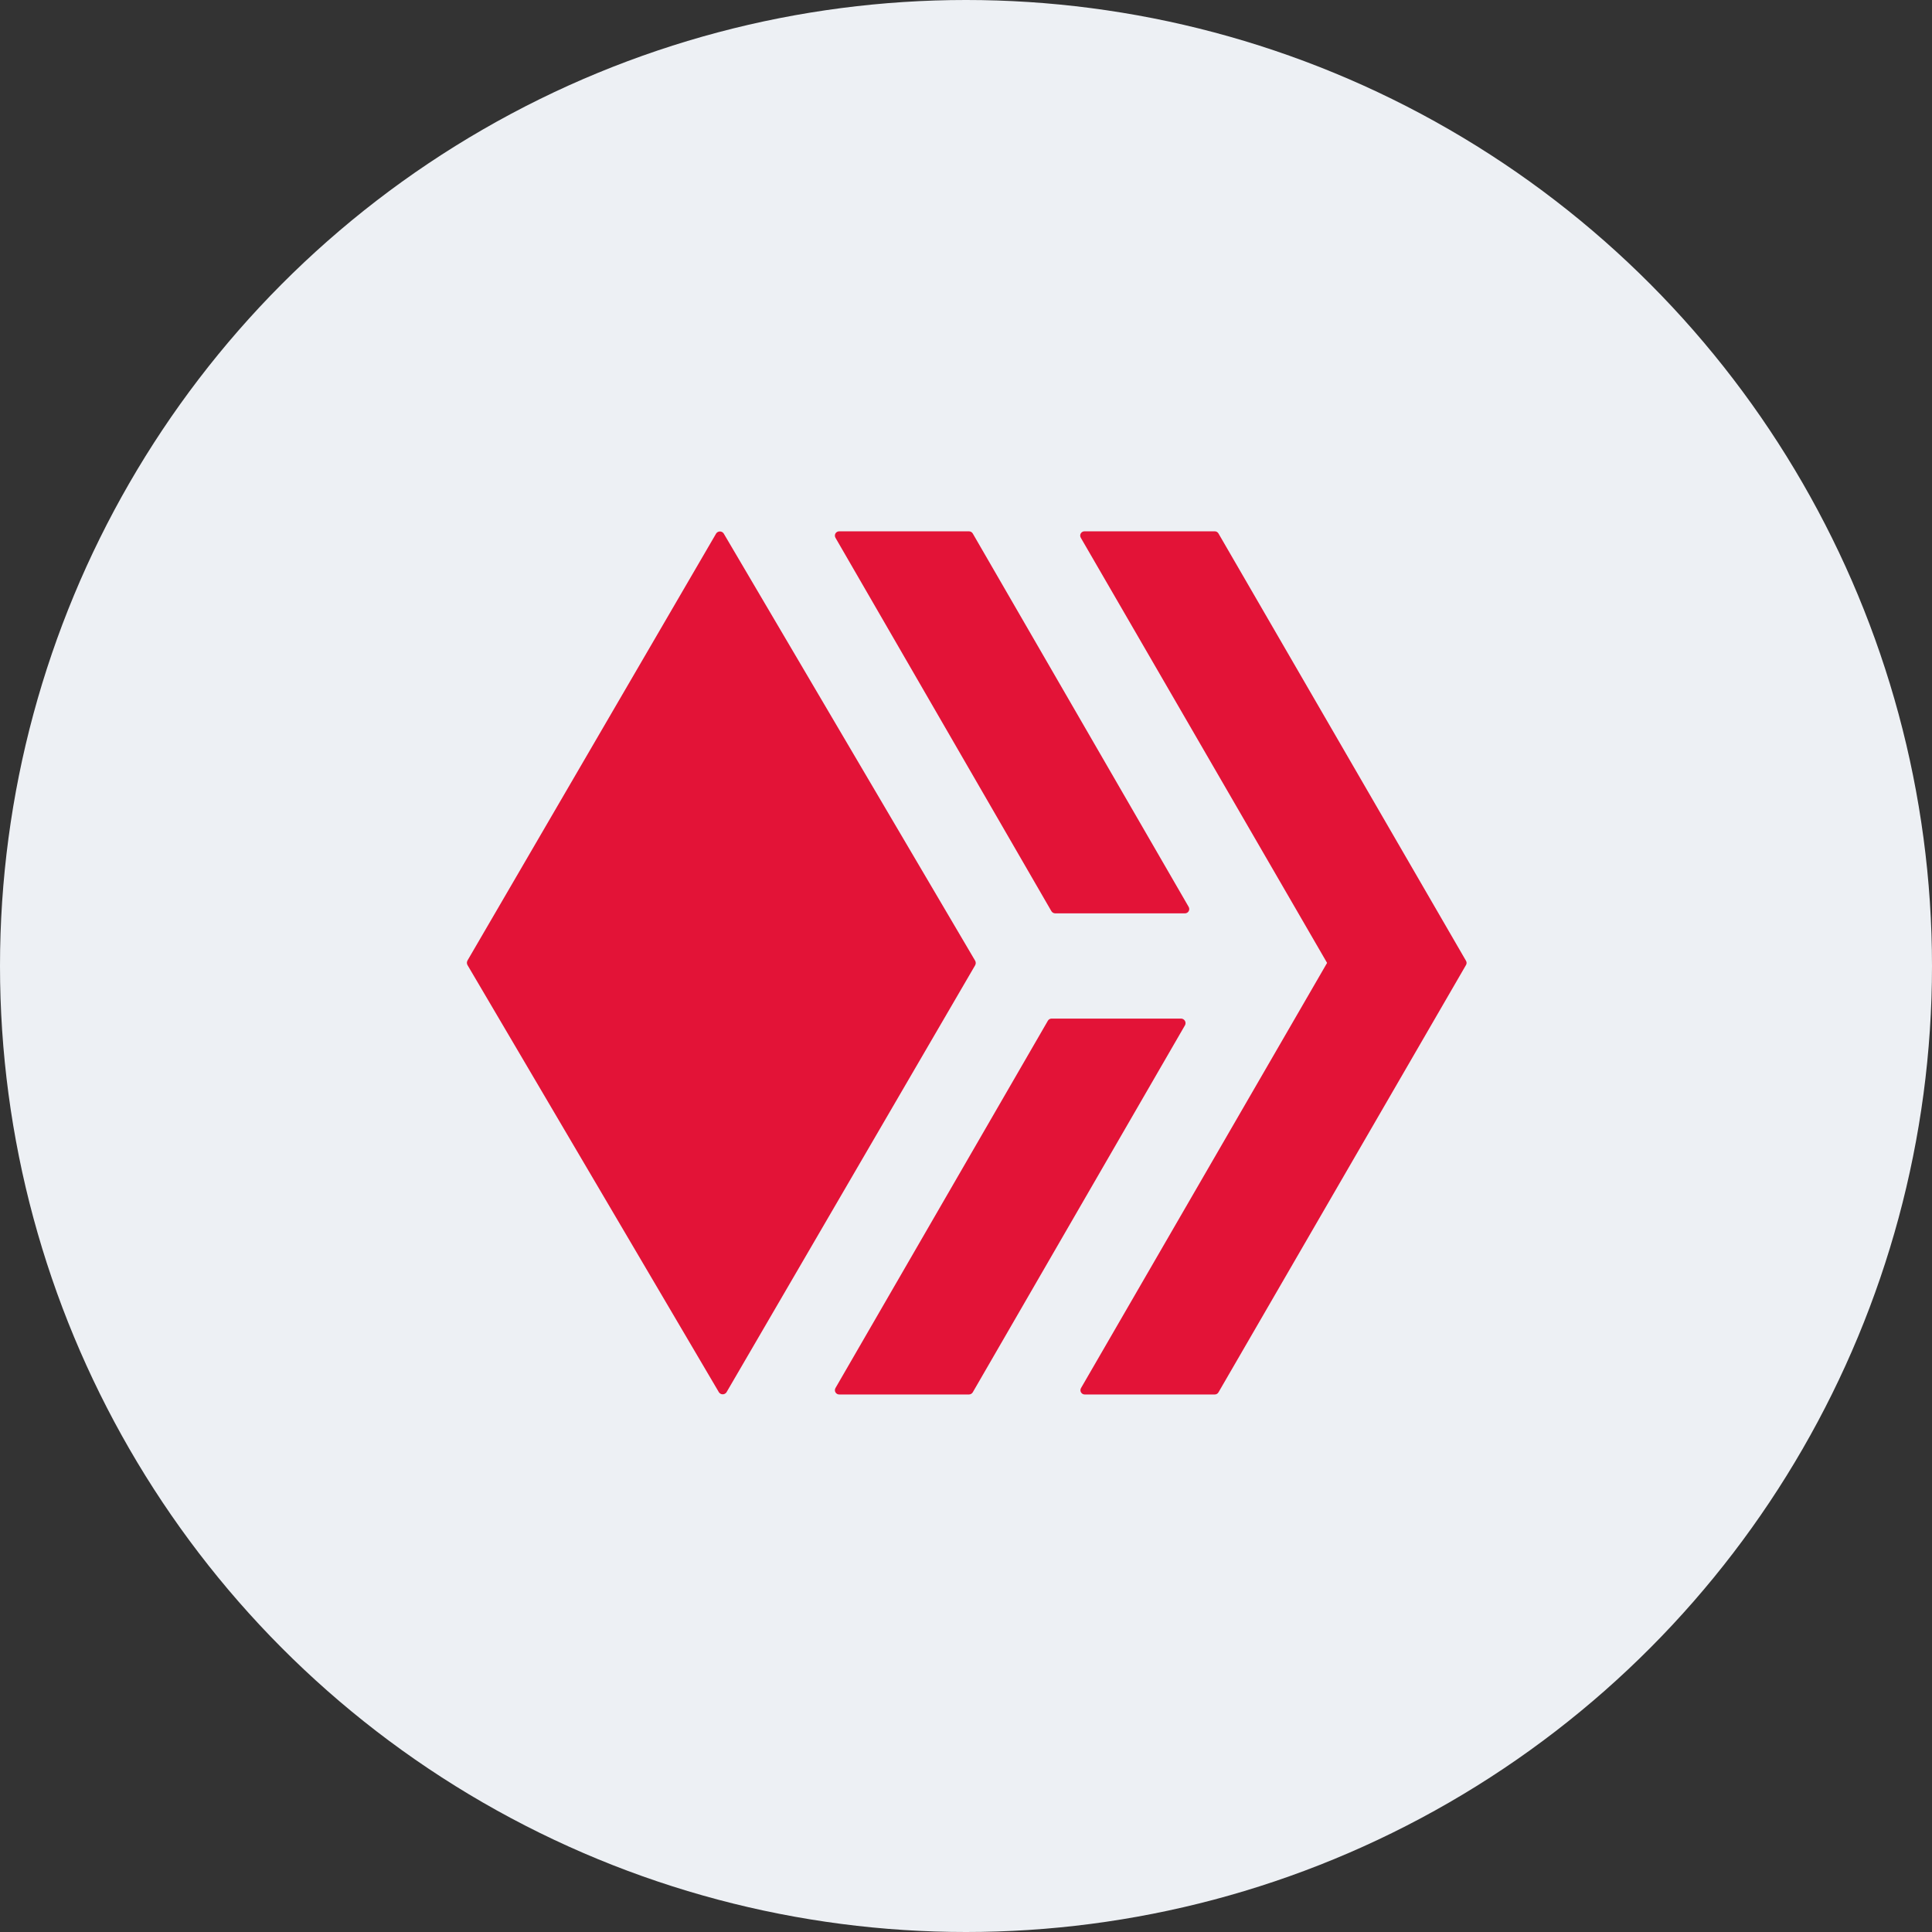
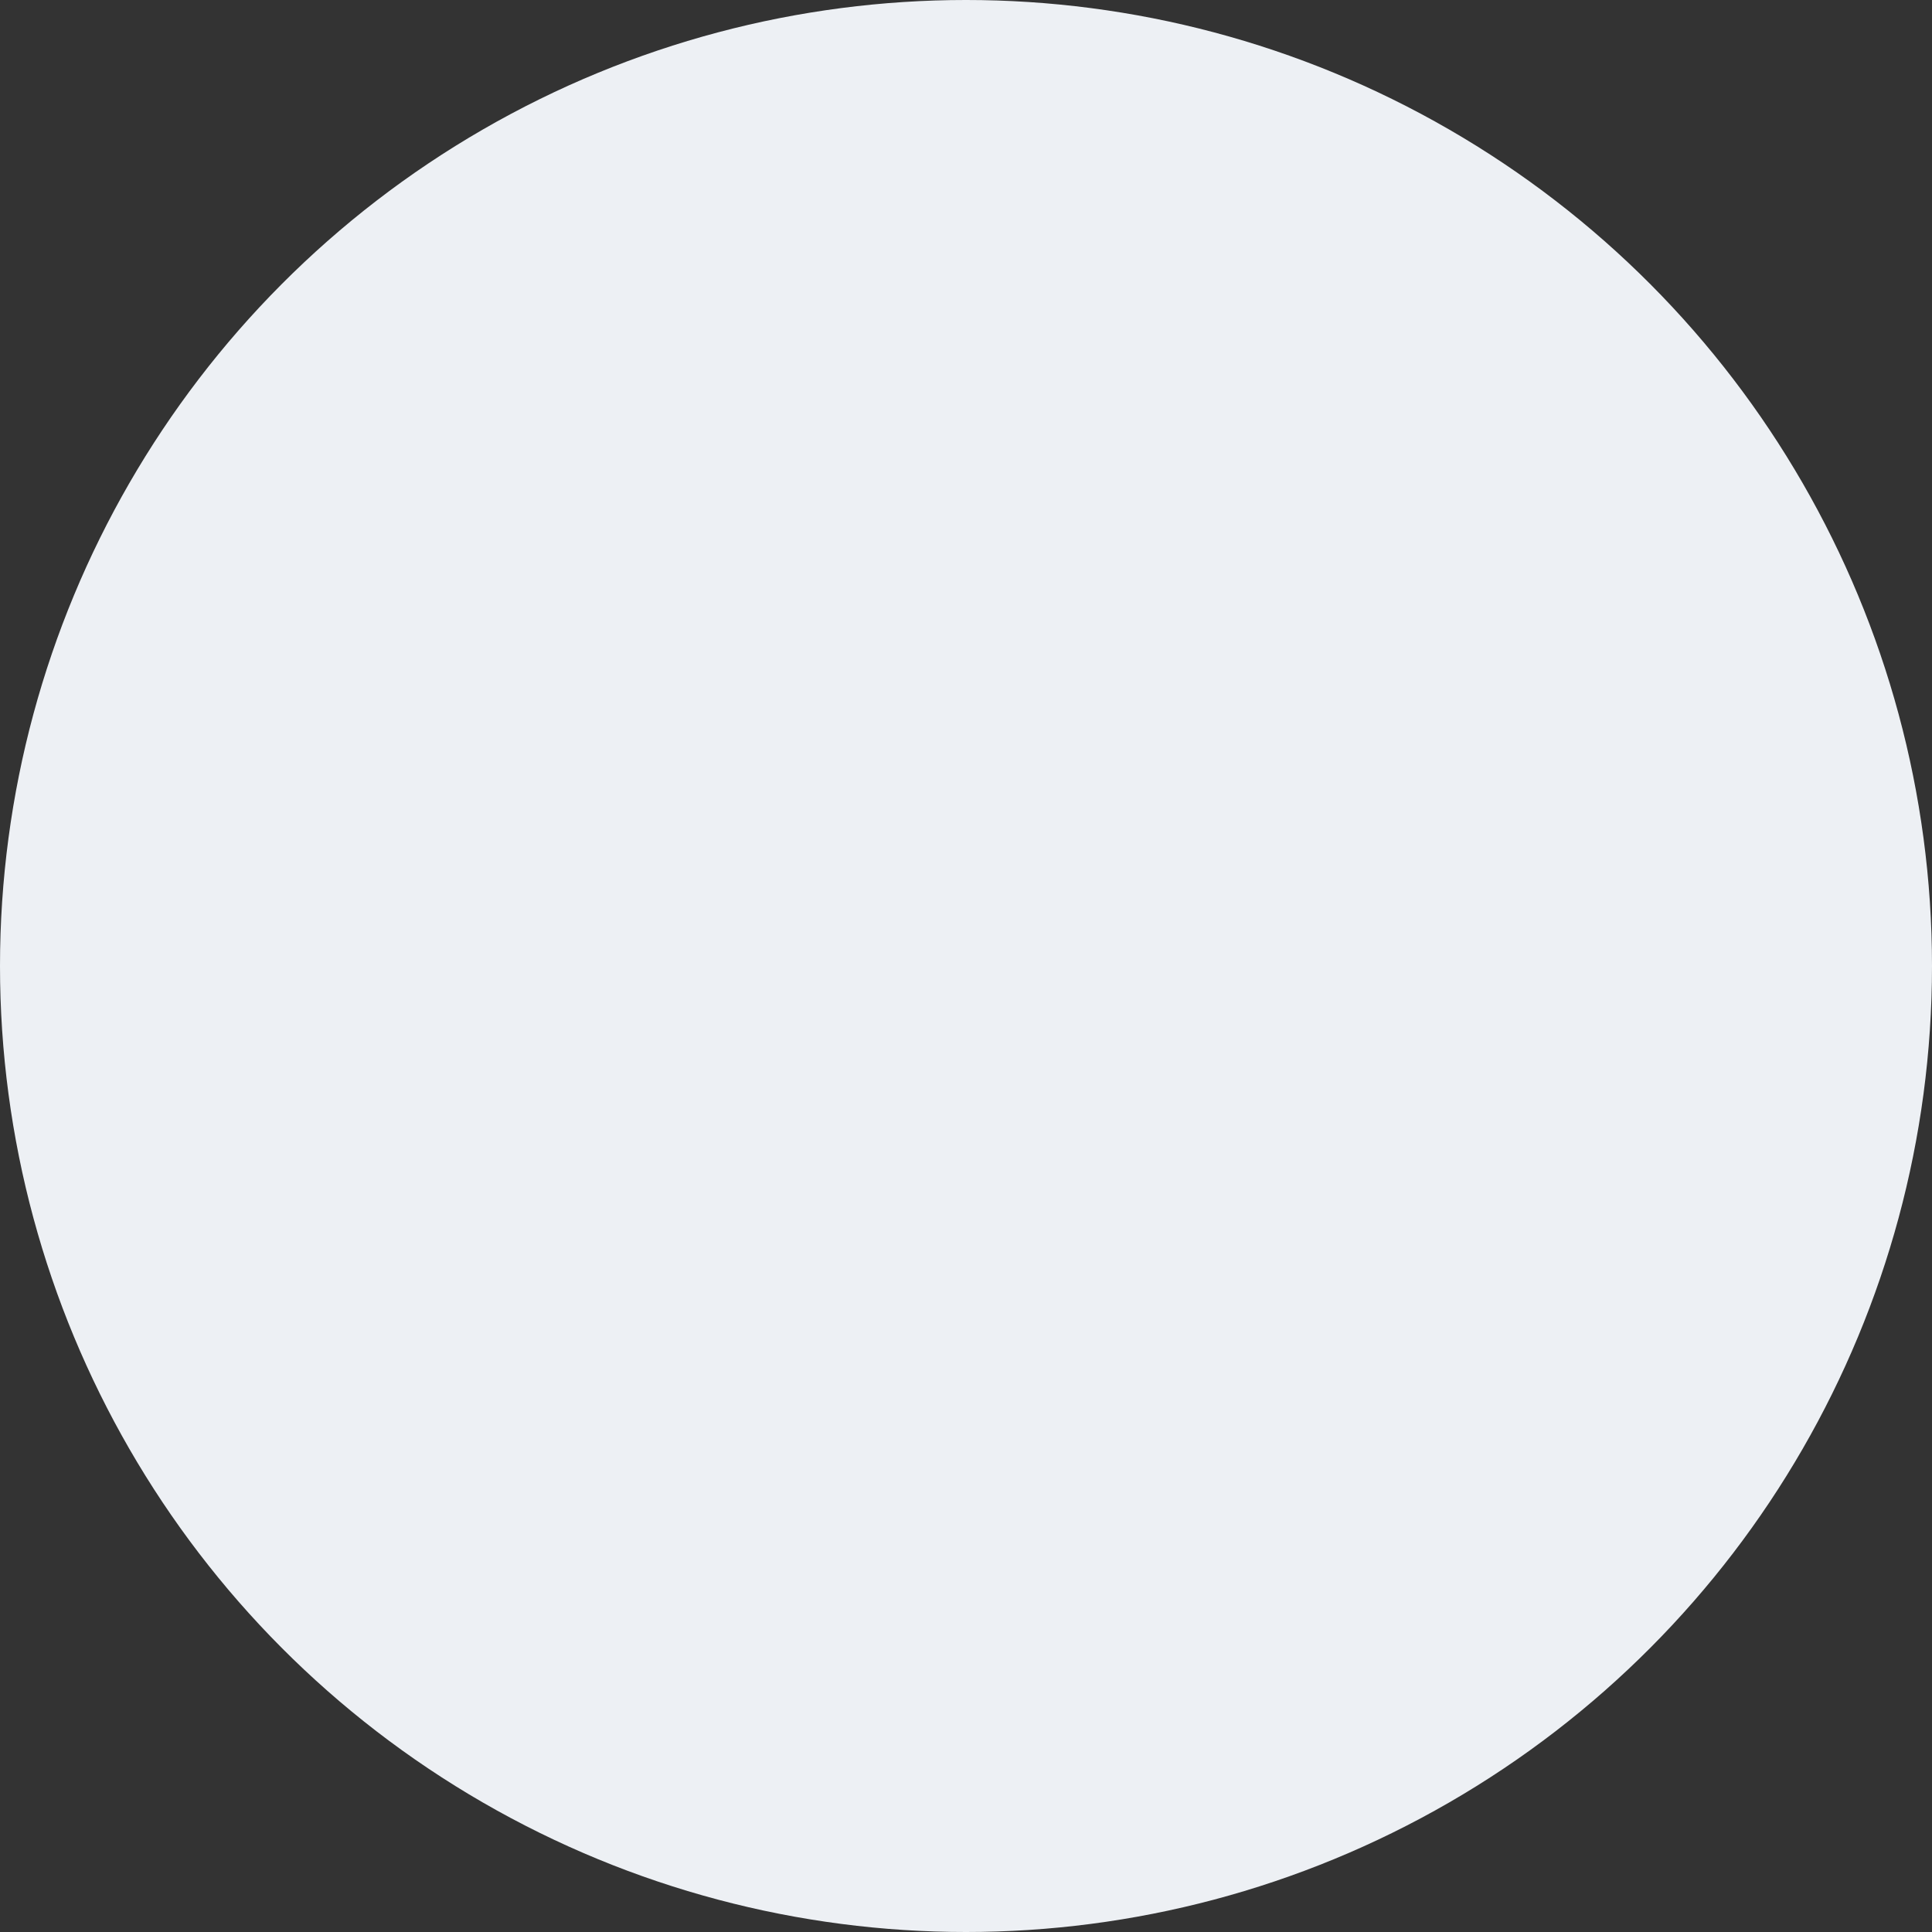
<svg xmlns="http://www.w3.org/2000/svg" width="68" height="68" viewBox="0 0 68 68" fill="none">
  <rect x="0" y="0" width="68" height="68" fill="#333333" stroke="none" />
  <circle cx="34" cy="34" r="34" fill="#EDF0F4" />
-   <path fill-rule="evenodd" clip-rule="evenodd" d="M37.006 32.071C37.035 32.117 37.084 32.145 37.137 32.147H41.707C41.761 32.147 41.811 32.118 41.838 32.071C41.865 32.024 41.864 31.966 41.837 31.919L34.237 18.776C34.209 18.73 34.159 18.702 34.106 18.701H29.536C29.482 18.701 29.432 18.73 29.405 18.776C29.378 18.823 29.379 18.881 29.406 18.928L37.006 32.071ZM41.706 35.931C41.68 35.886 41.633 35.856 41.581 35.851H37.011C36.958 35.852 36.908 35.88 36.882 35.926L29.406 48.854C29.379 48.901 29.378 48.959 29.405 49.005C29.432 49.052 29.482 49.081 29.536 49.081H34.106C34.159 49.08 34.209 49.052 34.237 49.006L41.712 36.078C41.734 36.031 41.732 35.976 41.706 35.931Z" fill="#E31337" />
-   <path fill-rule="evenodd" clip-rule="evenodd" d="M38.041 18.772C38.012 18.82 38.012 18.88 38.041 18.928L46.709 33.891L38.049 48.854C38.021 48.901 38.02 48.959 38.048 49.006C38.075 49.053 38.125 49.082 38.18 49.081H42.756C42.809 49.081 42.859 49.053 42.886 49.006L51.598 33.966C51.626 33.919 51.626 33.862 51.598 33.816L42.886 18.776C42.859 18.729 42.809 18.7 42.756 18.701H38.18C38.124 18.697 38.071 18.724 38.041 18.772ZM34.322 33.974C34.35 33.924 34.35 33.863 34.322 33.814L25.471 18.776C25.441 18.732 25.392 18.706 25.339 18.706C25.287 18.706 25.237 18.732 25.207 18.776L16.454 33.807C16.426 33.857 16.426 33.918 16.454 33.967L25.305 49.006C25.335 49.049 25.384 49.075 25.437 49.075C25.489 49.075 25.539 49.049 25.569 49.006L34.322 33.974Z" fill="#E31337" />
</svg>